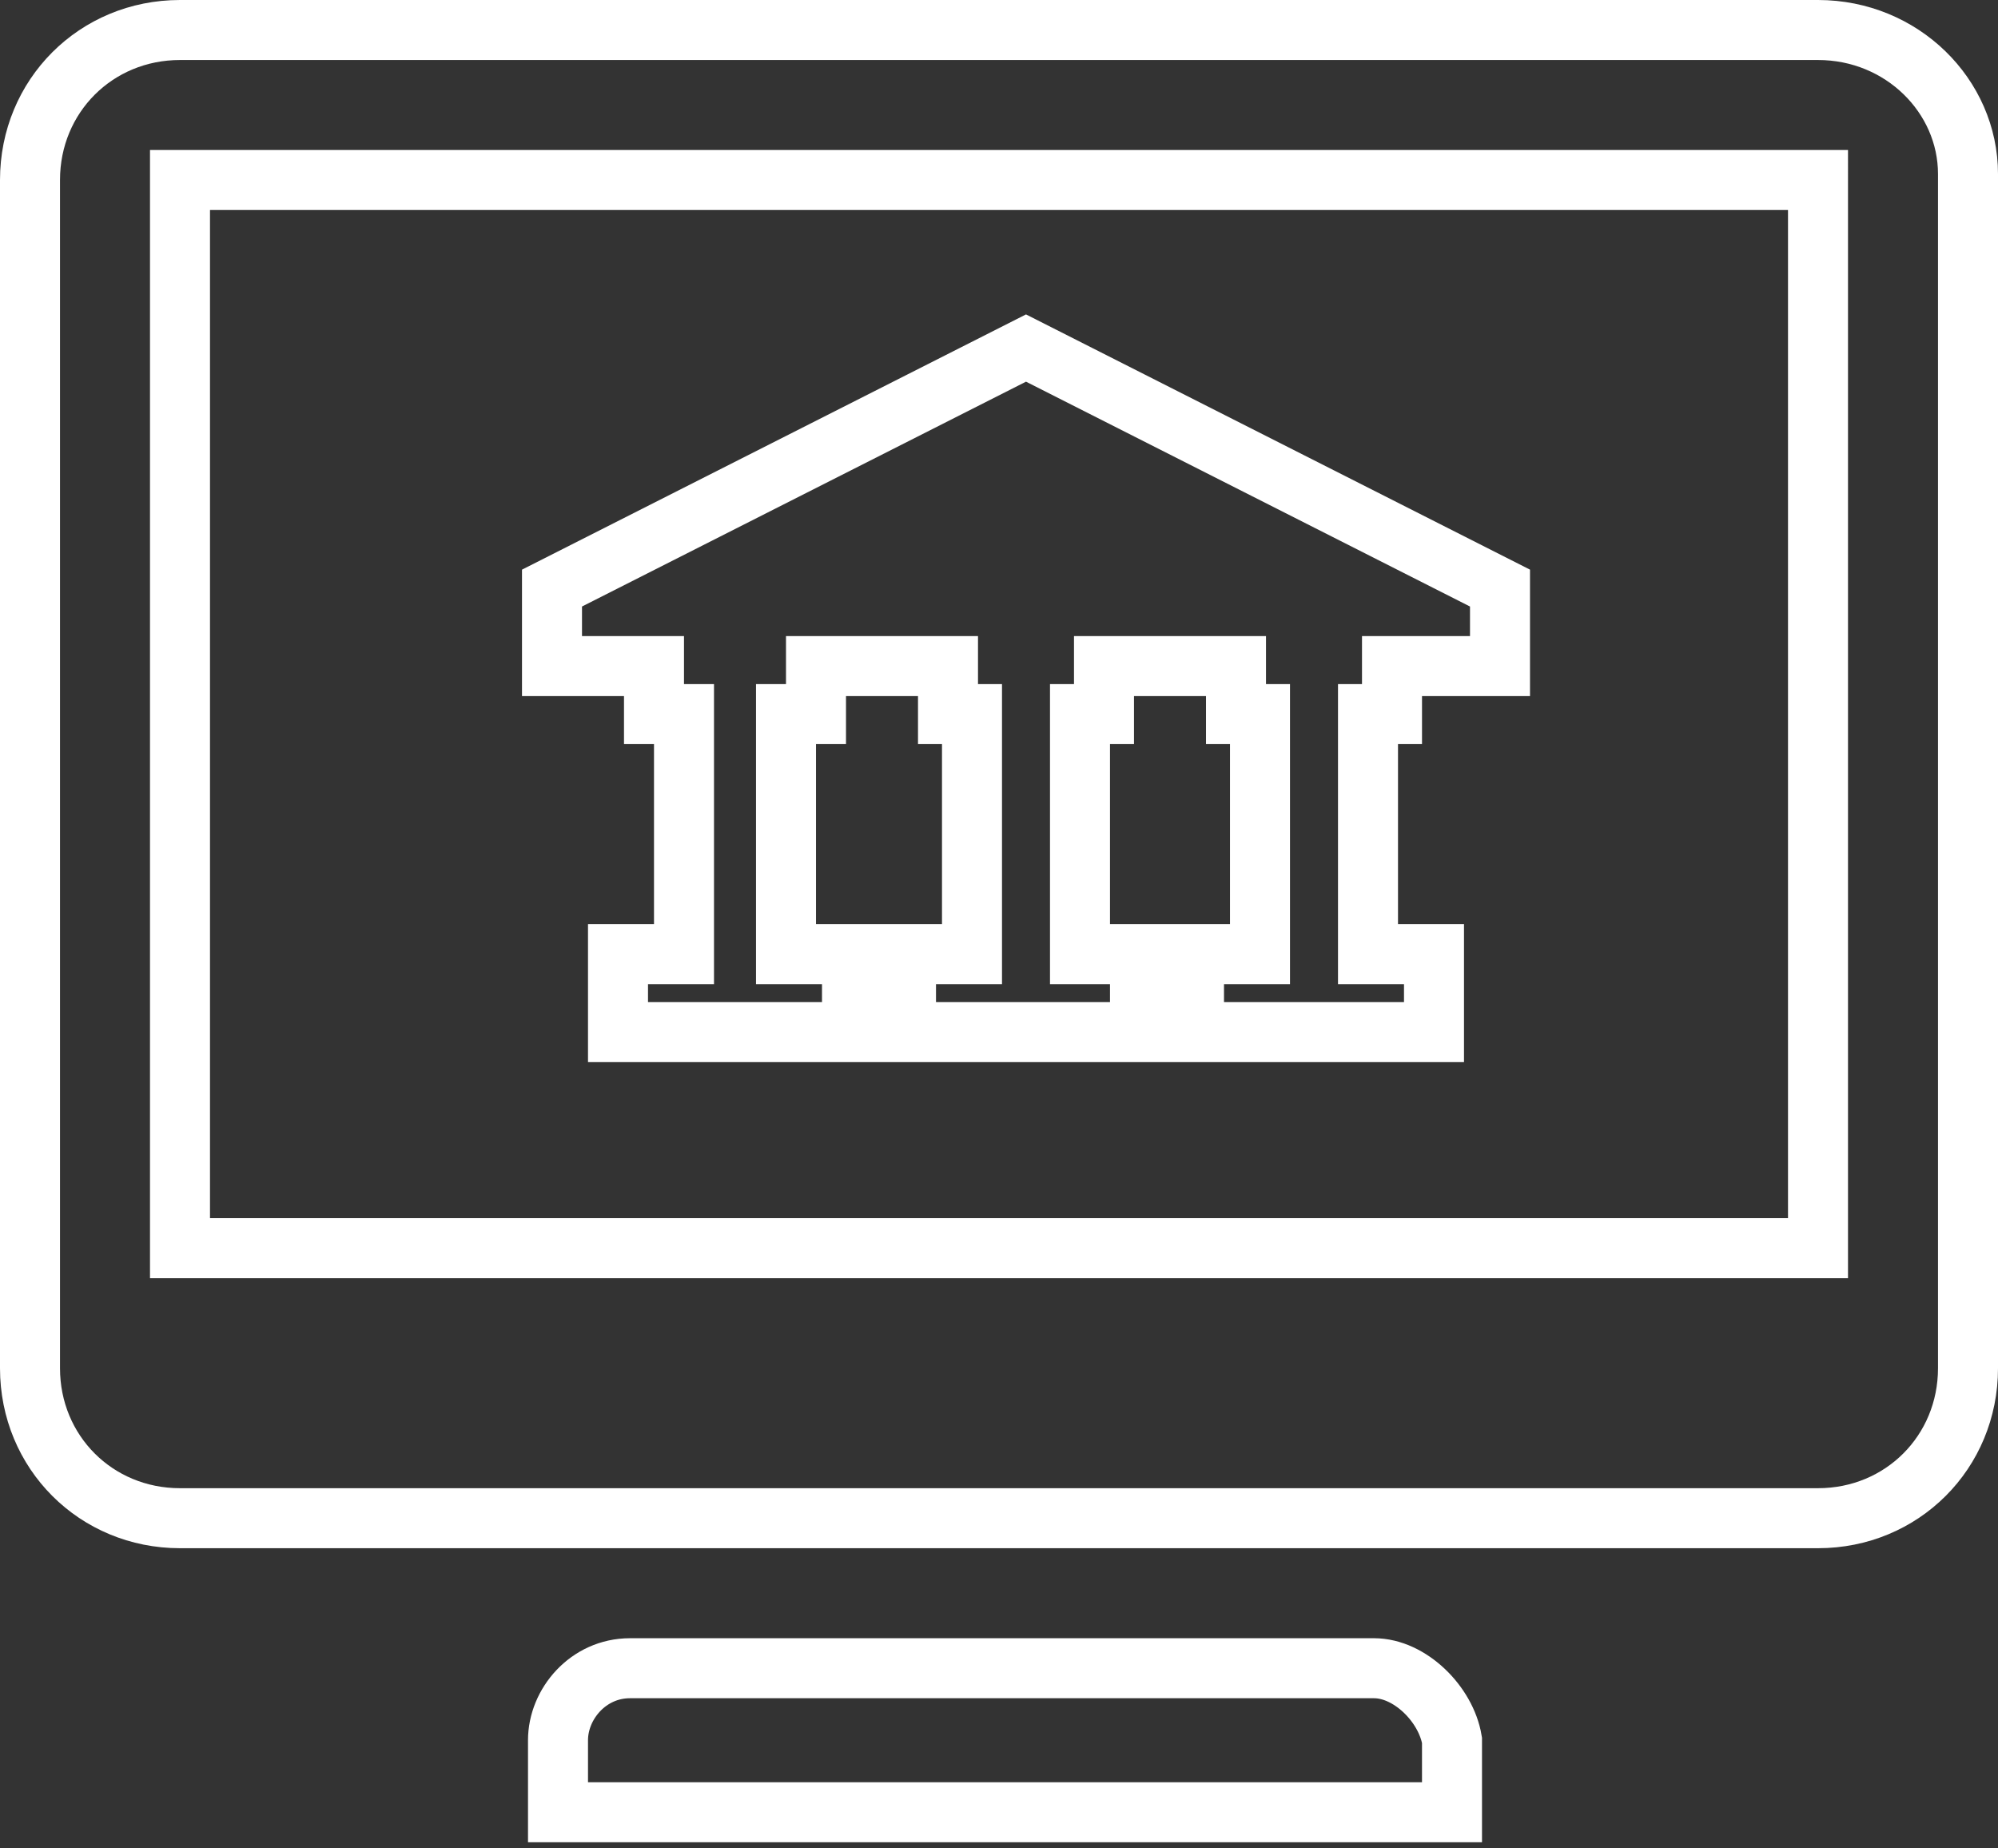
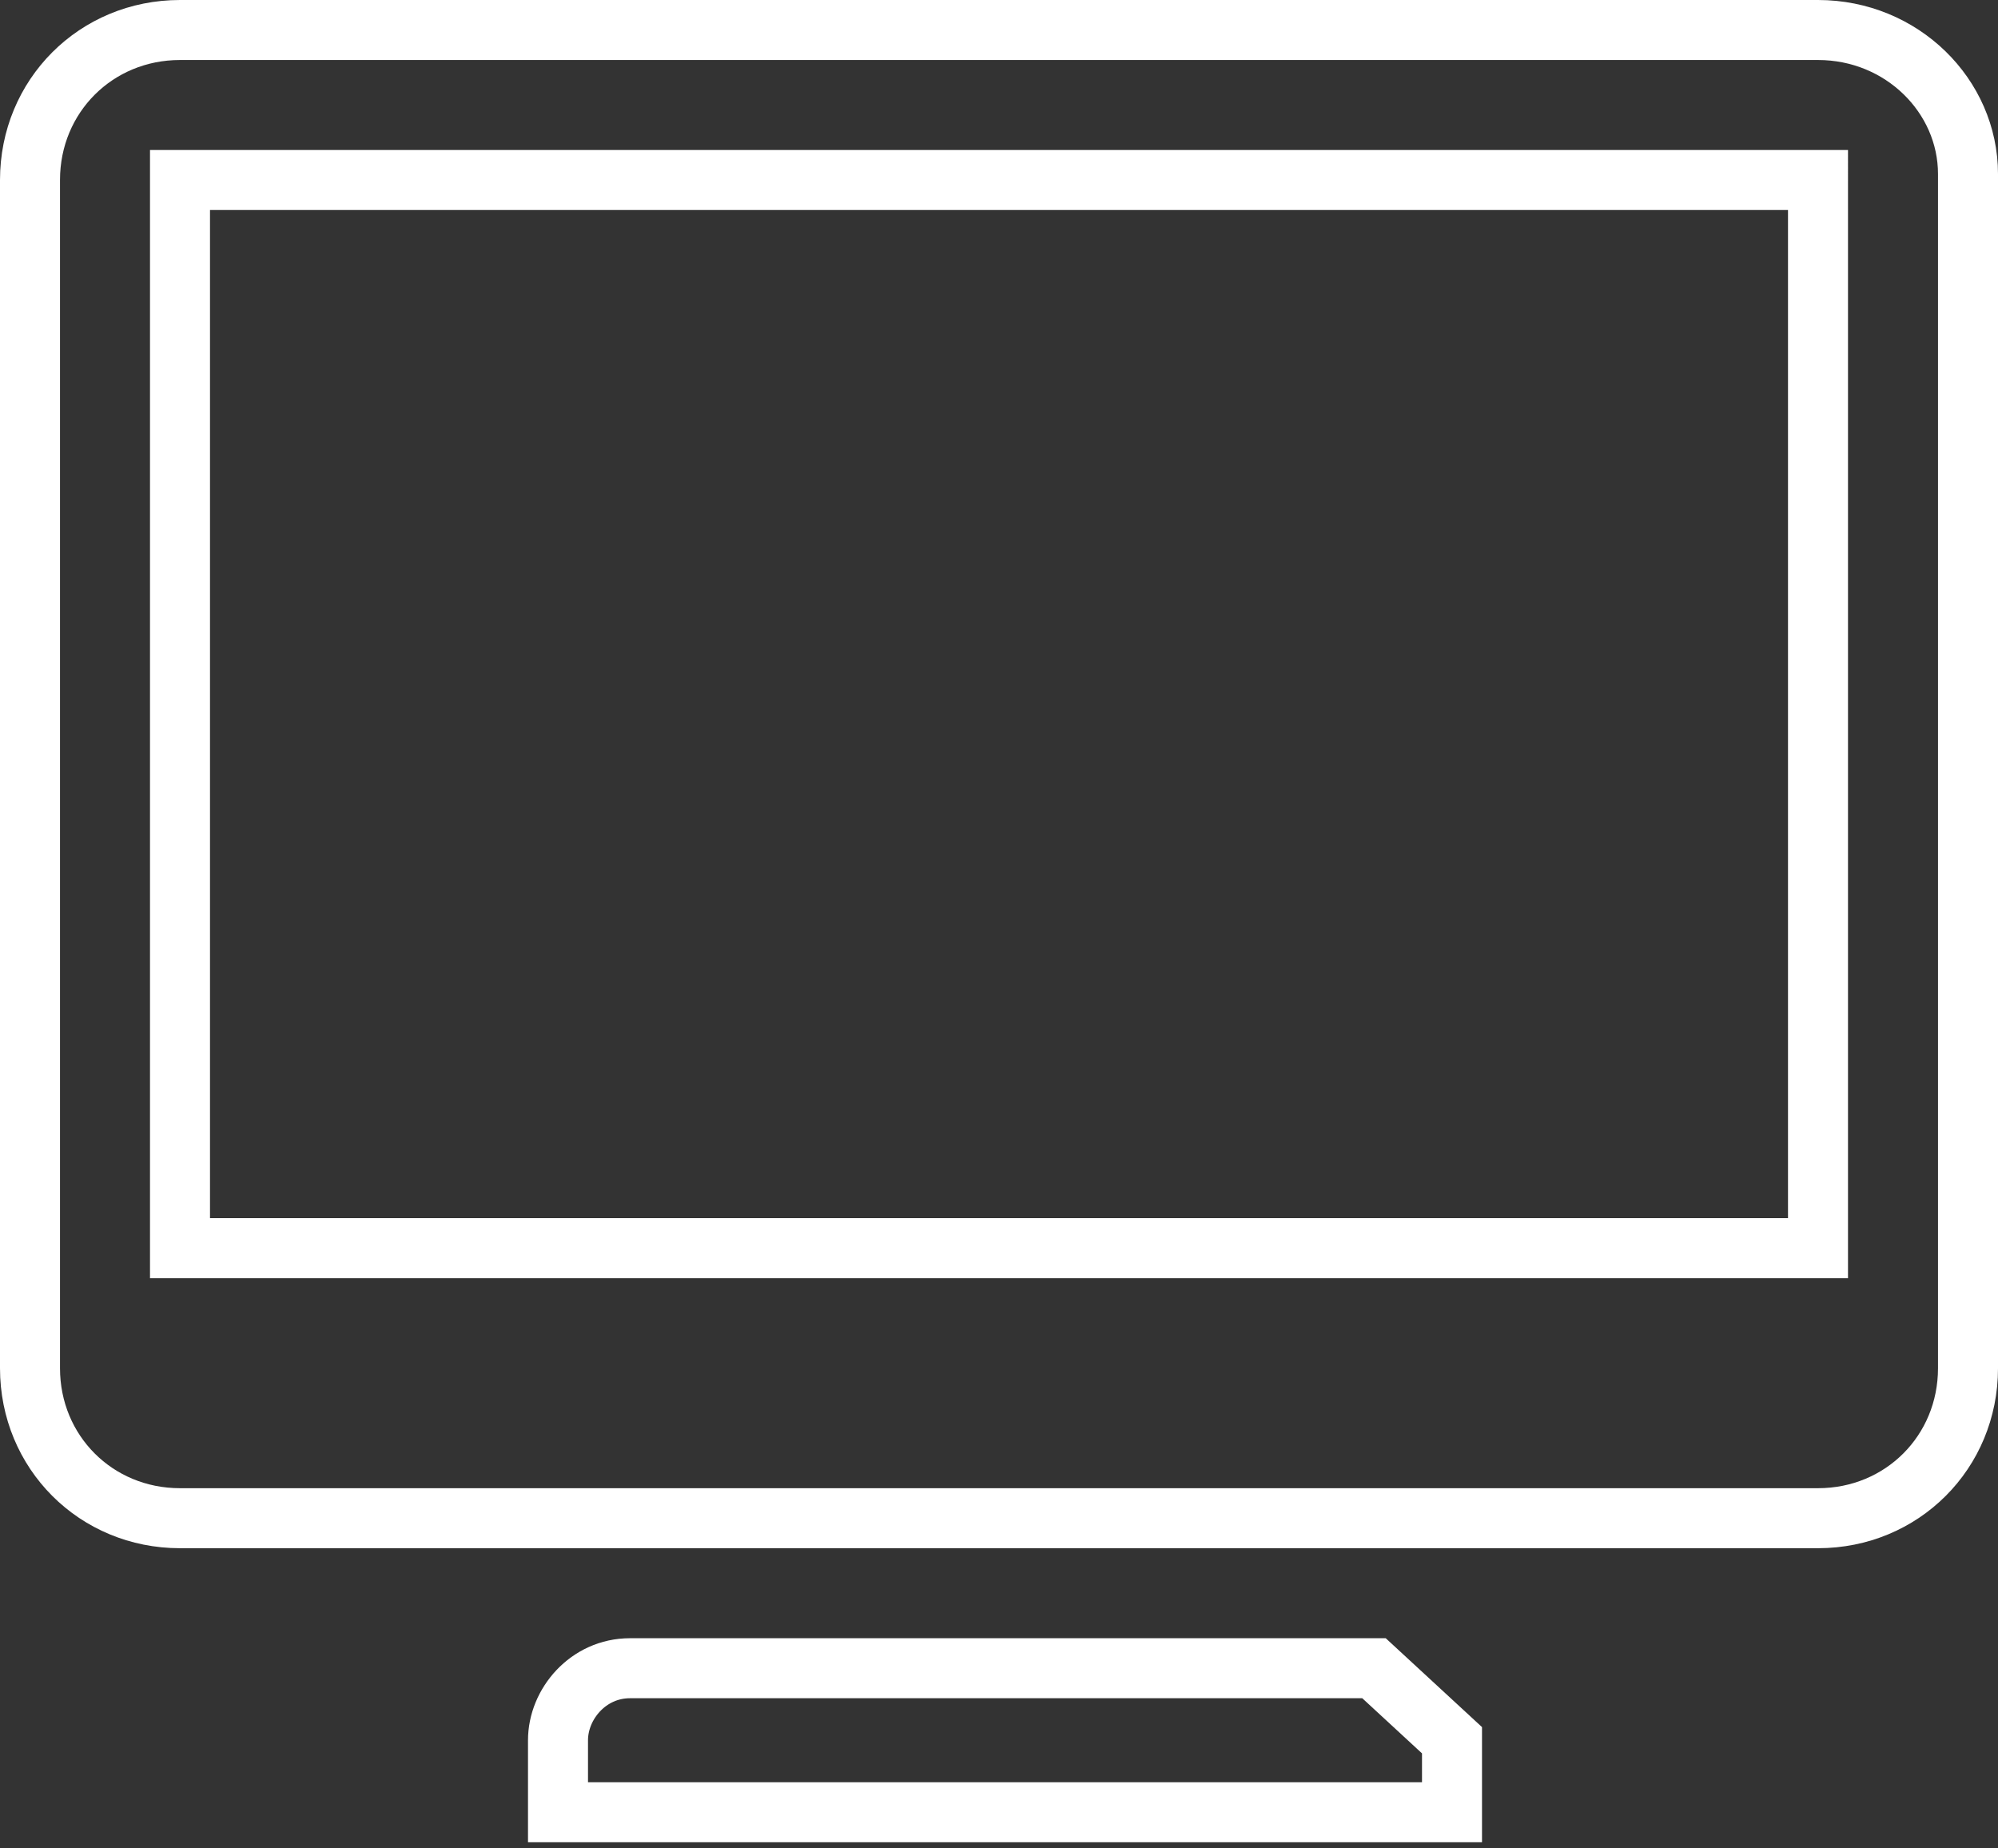
<svg xmlns="http://www.w3.org/2000/svg" version="1.1" id="Layer_1" x="0px" y="0px" viewBox="-288 381.2 33.3 30.8" style="enable-background:new -288 381.2 33.3 30.8;" xml:space="preserve">
  <rect x="-288" y="381.2" width="33.3" height="30.8" fill="#333333" stroke="none" />
  <style type="text/css">
	.st0{fill:none;stroke:#FFFFFF;stroke-miterlimit:10;}
</style>
  <g>
-     <path class="st0" d="M-265.1,409h-12.4c-0.7,0-1.2,0.6-1.2,1.2v1.2h14.9v-1.2C-263.9,409.6-264.5,409-265.1,409z M-257.7,381.7   H-285c-1.4,0-2.5,1.1-2.5,2.5V404c0,1.4,1.1,2.5,2.5,2.5h27.3c1.4,0,2.5-1.1,2.5-2.5v-19.9C-255.2,382.8-256.3,381.7-257.7,381.7z    M-257.7,402H-285v-17.8h27.3V402z" />
-     <polygon class="st0" points="-277.1,393.1 -276.6,393.1 -276.6,397.1 -277.7,397.1 -277.7,398.4 -273.8,398.4 -273.8,397.1    -274.9,397.1 -274.9,393.1 -274.4,393.1 -274.4,392.3 -272.2,392.3 -272.2,393.1 -271.8,393.1 -271.8,397.1 -272.9,397.1    -272.9,398.4 -269,398.4 -269,397.1 -270,397.1 -270,393.1 -269.6,393.1 -269.6,392.3 -267.4,392.3 -267.4,393.1 -267,393.1    -267,397.1 -268.1,397.1 -268.1,398.4 -264.1,398.4 -264.1,397.1 -265.2,397.1 -265.2,393.1 -264.8,393.1 -264.8,392.3 -263,392.3    -263,391 -270.9,387 -278.8,391 -278.8,392.3 -277.1,392.3  " />
+     <path class="st0" d="M-265.1,409h-12.4c-0.7,0-1.2,0.6-1.2,1.2v1.2h14.9v-1.2z M-257.7,381.7   H-285c-1.4,0-2.5,1.1-2.5,2.5V404c0,1.4,1.1,2.5,2.5,2.5h27.3c1.4,0,2.5-1.1,2.5-2.5v-19.9C-255.2,382.8-256.3,381.7-257.7,381.7z    M-257.7,402H-285v-17.8h27.3V402z" />
  </g>
</svg>